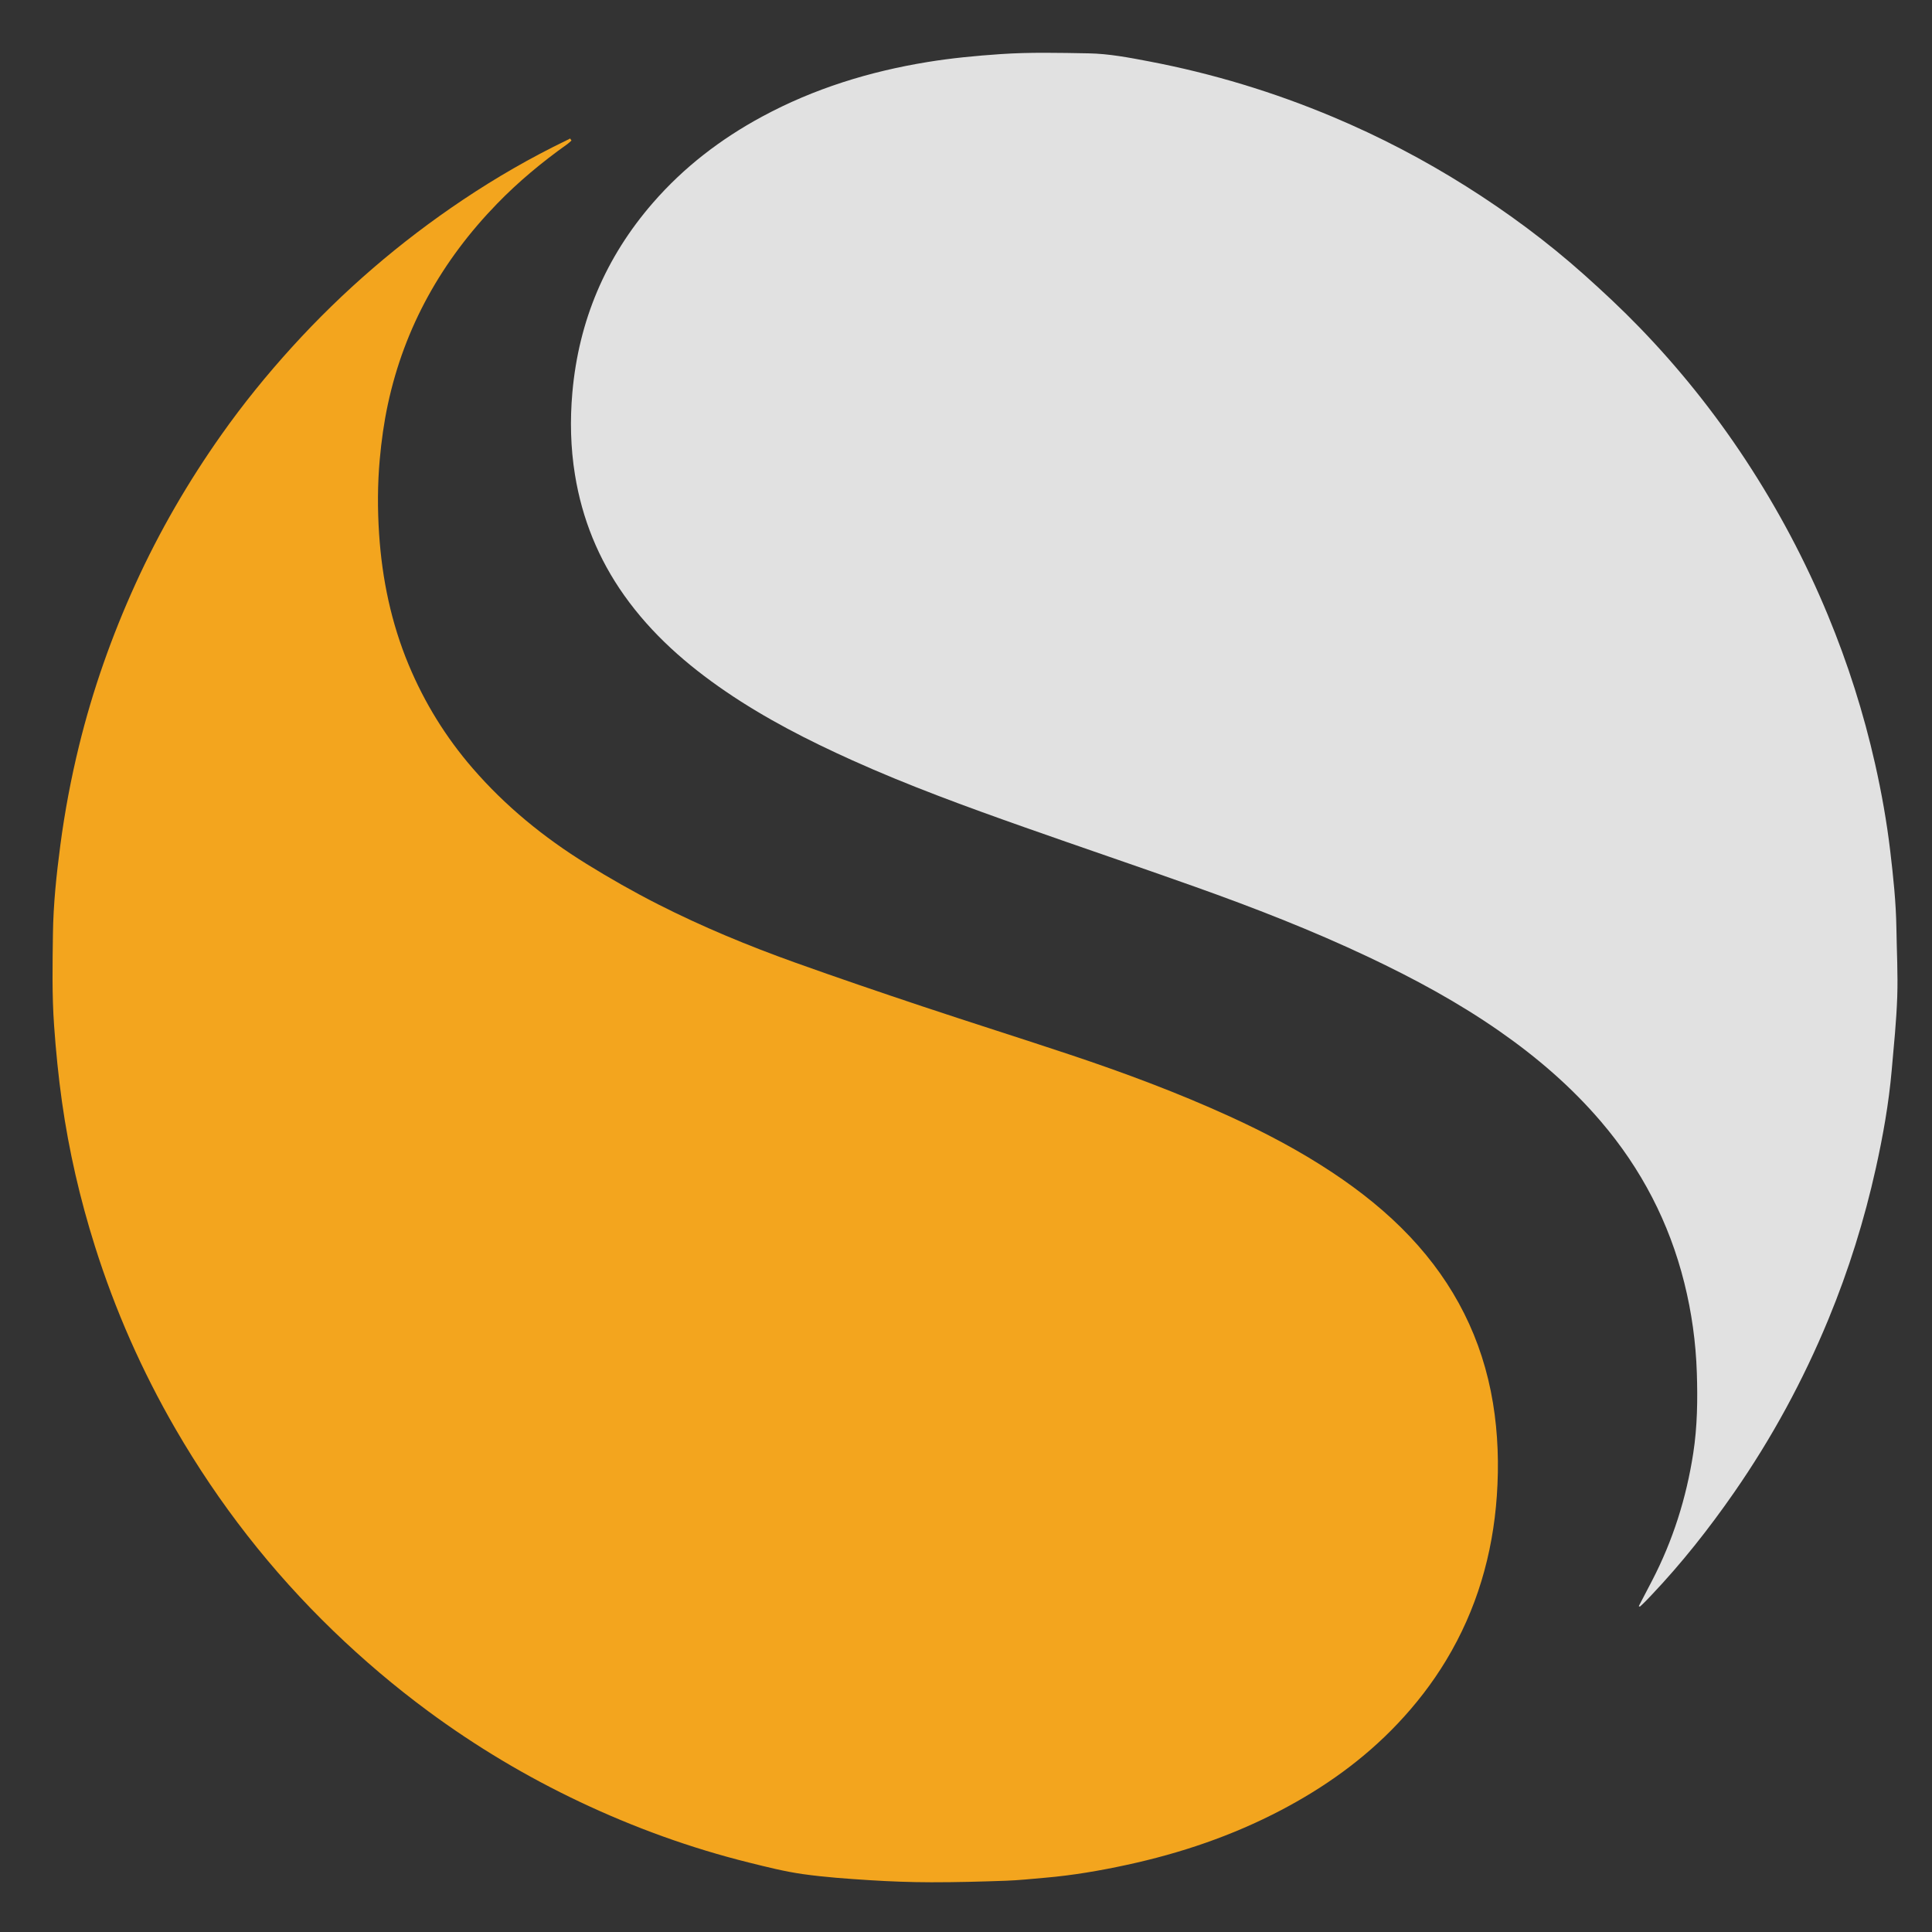
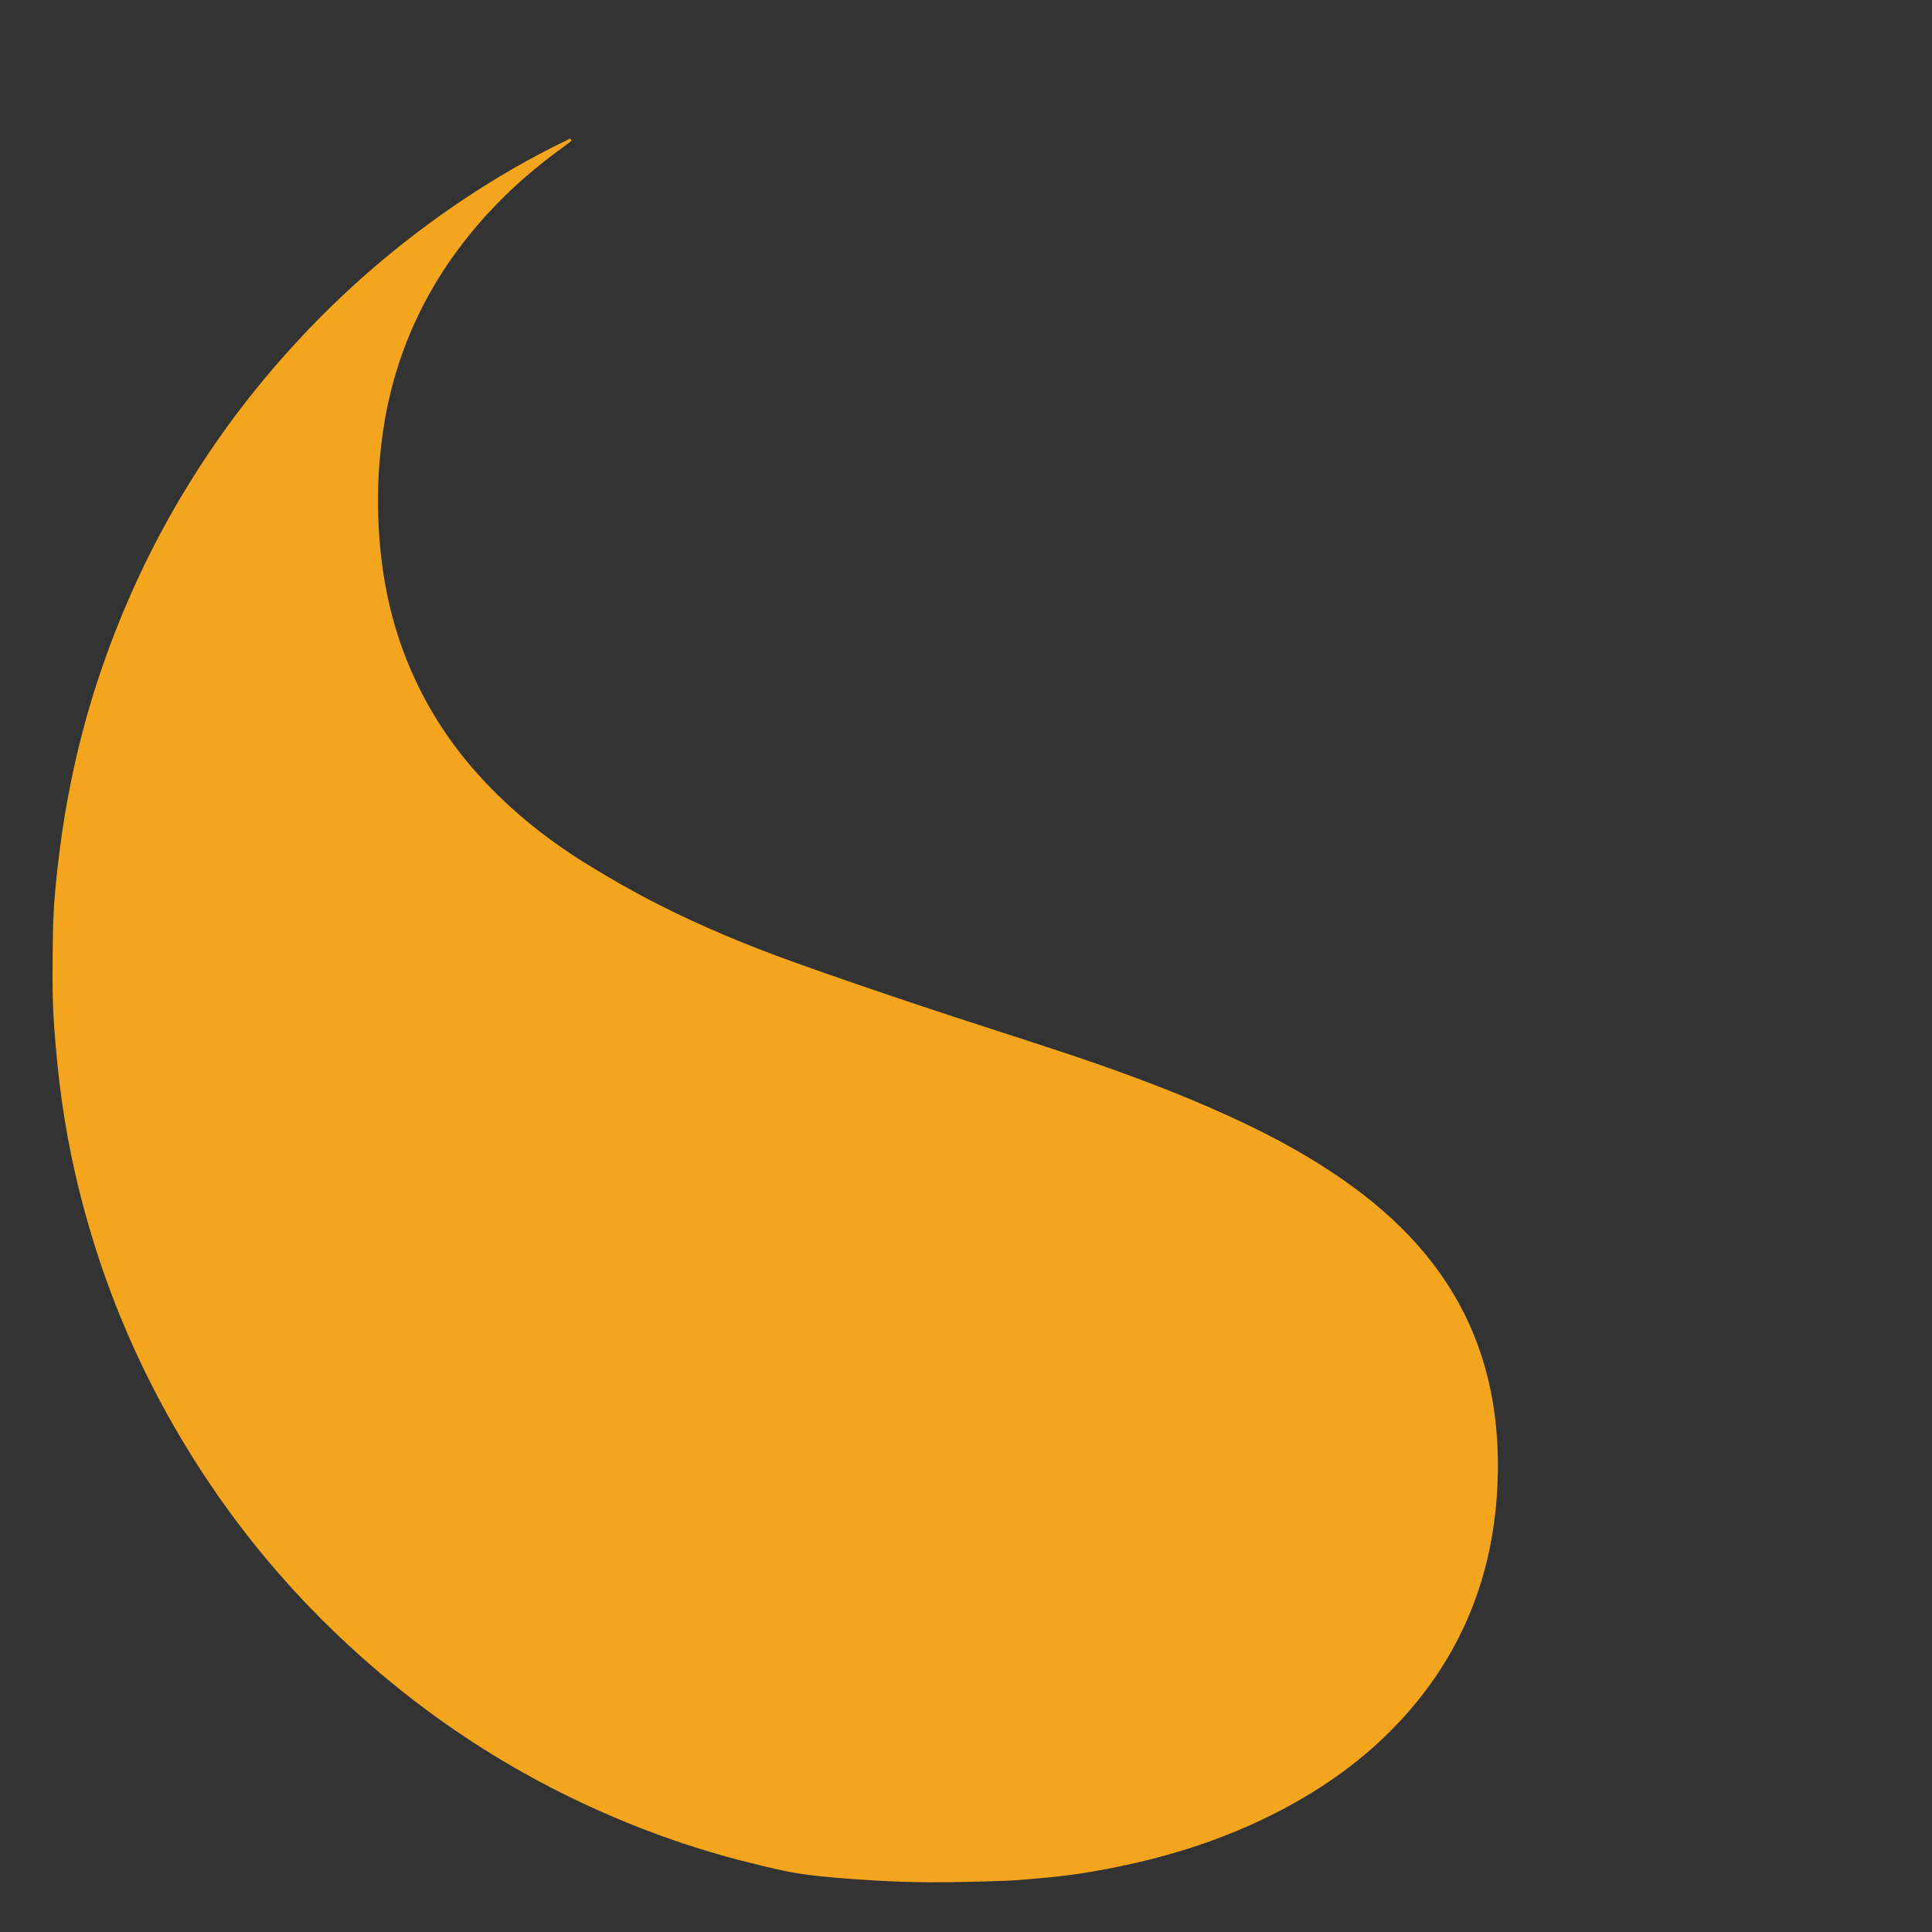
<svg xmlns="http://www.w3.org/2000/svg" xmlns:ns1="http://sodipodi.sourceforge.net/DTD/sodipodi-0.dtd" xmlns:ns2="http://www.inkscape.org/namespaces/inkscape" version="1.1" id="Layer_1" x="0px" y="0px" width="100%" viewBox="0 0 2480 2480" enable-background="new 0 0 2480 2480" xml:space="preserve" ns1:docname="Senspheremainlogo_all.svg" ns2:version="0.92.1 r15371">
  <rect x="0" y="0" width="2480" height="2480" fill="#333333" stroke="none" />
  <defs id="defs19" />
  <ns1:namedview pagecolor="#ffffff" bordercolor="#666666" borderopacity="1" objecttolerance="10" gridtolerance="10" guidetolerance="10" ns2:pageopacity="0" ns2:pageshadow="2" ns2:window-width="1920" ns2:window-height="911" id="namedview17" showgrid="false" ns2:zoom="0.09516129" ns2:cx="199.66102" ns2:cy="1240" ns2:window-x="0" ns2:window-y="27" ns2:window-maximized="1" ns2:current-layer="Layer_1" />
  <path d="m 1406,2482 c -468.667,0 -936.333,0 -1404,0 C 2,1655.333 2,828.667 2,2 c 826.667,0 1653.333,0 2480,0 0,826.667 0,1653.333 0,2480 -358.333,0 -716.667,0 -1076,0 m 700.049,-419.747 c 4.552,-4.841 9.085,-9.7 13.659,-14.52 39.014,-41.126 74.031,-85.483 106.326,-132.01 48.384,-69.707 88.631,-143.868 121.018,-222.29 25.956,-62.849 46.149,-127.538 60.869,-193.897 9.208,-41.51 16.643,-83.365 20.362,-125.771 2.753,-31.391 6.029,-62.794 7.102,-94.259 0.996,-29.227 -0.65,-58.542 -1.075,-87.82 -0.482,-33.249 -4.006,-66.237 -7.915,-99.222 -4.461,-37.646 -11.114,-74.903 -19.43,-111.84 -14.71,-65.333 -34.951,-128.934 -60.56,-190.86 -28.963,-70.037 -64.36,-136.621 -105.993,-199.898 -39.977,-60.76 -85.308,-117.331 -135.857,-169.565 -22.661,-23.416 -46.547,-45.732 -70.854,-67.453 -47.235,-42.209 -98.019,-79.827 -151.621,-113.607 -54.453,-34.317 -111.336,-64.012 -170.655,-88.971 -76.257,-32.087 -155.029,-55.943 -236.315,-71.448 -25.773,-4.916 -51.613,-9.904 -77.885,-10.355 -37.581,-0.645 -75.153,-1.592 -112.772,0.97 -31.503,2.146 -62.828,5.105 -93.984,10.196 -74.396,12.156 -145.543,34.044 -212.091,69.983 -53.209,28.735 -100.438,64.932 -140.231,110.706 -60.922,70.079 -95.346,151.579 -103.451,243.745 -3.083,35.059 -2.326,70.438 3.38,105.508 9.187,56.465 30.056,107.983 63.173,154.669 35.357,49.844 80.442,89.321 130.537,123.496 51.047,34.825 105.861,62.791 162.076,88.133 71.929,32.427 145.98,59.439 220.305,85.69 73.062,25.804 146.477,50.612 219.475,76.591 75.534,26.881 150.237,55.918 222.789,90.214 58.464,27.637 115.213,58.289 168.37,95.317 47.975,33.418 92.005,71.236 130.076,115.767 51.926,60.739 87.817,129.781 107.19,207.335 9.448,37.823 14.785,76.302 16.056,115.213 1.13,34.584 0.685,69.209 -4.617,103.545 -8.85,57.307 -26.085,111.923 -52.831,163.454 -5.657,10.898 -11.355,21.774 -18.05,33.256 0.037,0.561 0.074,1.121 0.111,1.682 0.707,-0.364 1.413,-0.729 3.313,-1.687 M 730.698,177.569 c -1.01,0.719 -2.02,1.438 -4.401,2.524 -45.653,22.574 -89.668,48.016 -131.978,76.336 -80.79,54.075 -153.953,117 -219.383,188.99 -32.468,35.723 -62.819,73.113 -90.631,112.491 -42.676,60.423 -79.709,124.157 -110.387,191.571 -30.484,66.988 -54.856,136.052 -72.394,207.525 -10.358,42.212 -18.382,84.835 -24.083,127.956 -5.003,37.834 -8.991,75.771 -9.498,113.871 -0.522,39.236 -1.299,78.505 1.501,117.773 2.335,32.748 5.528,65.334 10.121,97.836 8.887,62.89 23.124,124.524 42.218,185.064 25.884,82.068 60.398,160.315 103.534,234.8 55.498,95.833 122.858,182.295 202.584,259.223 38.344,36.998 78.814,71.369 121.656,102.997 61.171,45.159 126.109,83.974 194.86,116.496 69.86,33.047 142.15,59.253 217.135,77.882 22.838,5.673 45.788,11.494 69.035,14.773 28.495,4.019 57.321,5.997 86.07,7.823 26.188,1.663 52.463,2.616 78.702,2.663 31.919,0.058 63.852,-0.84 95.757,-1.957 16.871,-0.591 33.704,-2.428 50.539,-3.872 35.387,-3.033 70.313,-9.041 104.998,-16.553 68.811,-14.902 134.967,-37.272 197.457,-70.017 55.77,-29.224 106.442,-65.238 149.896,-111.126 23.649,-24.973 44.543,-51.96 62.301,-81.392 39.199,-64.968 59.858,-135.834 65.097,-211.102 2.77,-39.784 1.553,-79.628 -4.973,-119.245 -13.534,-82.163 -49.471,-152.989 -106.418,-213.347 -29.811,-31.597 -63.619,-58.507 -99.738,-82.482 -41.917,-27.823 -86.32,-51.219 -132.041,-72.077 -66.534,-30.353 -134.976,-55.883 -204.299,-79.012 -63.319,-21.126 -127.005,-41.155 -190.32,-62.291 -54.496,-18.192 -108.891,-36.726 -162.977,-56.095 -60.063,-21.509 -119.034,-45.89 -175.926,-74.797 -31.366,-15.937 -62.057,-33.418 -91.977,-51.94 C 698.17,1075.079 648.775,1034.833 606.633,986.107 572.198,946.292 544.898,902.066 524.637,853.505 502.188,799.701 490.457,743.314 486.637,685.42 c -2.099,-31.81 -2.047,-63.783 0.828,-95.712 2.145,-23.825 5.401,-47.403 10.42,-70.755 21.399,-99.563 69.513,-184.648 140.118,-257.384 27.386,-28.213 57.536,-53.279 89.565,-76.084 2.137,-1.522 4.119,-3.277 6.007,-5.095 0.116,-0.111 -1.233,-1.743 -2.877,-2.822 m 5.625,-2.95 c -0.383,1.264 -0.766,2.528 -1.864,6.152 6.03,-3.968 9.999,-6.581 14.698,-9.673 -1.844,-0.445 -2.553,-0.871 -3.033,-0.689 -2.784,1.054 -5.514,2.252 -9.802,4.211 M 2101.242,2066.772 c 0,0 -0.382,-0.297 -0.382,-0.297 0,0 5e-4,0.601 0.382,0.297 z" id="path2" ns2:connector-curvature="0" style="display:none;opacity:1;fill:#ffffff;stroke:none" />
  <path d="m 731.674,177.723 c 0.667,0.924 2.016,2.556 1.901,2.667 -1.888,1.819 -3.87,3.573 -6.007,5.095 -32.029,22.805 -62.179,47.871 -89.565,76.084 -70.605,72.736 -118.72,157.821 -140.118,257.384 -5.019,23.352 -8.275,46.929 -10.42,70.755 -2.874,31.929 -2.927,63.903 -0.828,95.712 3.82,57.894 15.552,114.281 38,168.085 20.261,48.56 47.561,92.786 81.996,132.601 42.142,48.727 91.538,88.973 146.099,122.749 29.92,18.522 60.611,36.003 91.977,51.94 56.892,28.906 115.863,53.287 175.926,74.797 54.086,19.369 108.482,37.902 162.977,56.095 63.316,21.137 127.001,41.166 190.32,62.291 69.323,23.129 137.765,48.659 204.299,79.012 45.721,20.858 90.124,44.255 132.041,72.077 36.119,23.975 69.926,50.885 99.738,82.482 56.947,60.358 92.883,131.185 106.418,213.347 6.526,39.617 7.743,79.462 4.973,119.245 -5.24,75.268 -25.898,146.134 -65.097,211.102 -17.758,29.432 -38.652,56.419 -62.301,81.392 -43.454,45.888 -94.126,81.902 -149.896,111.126 -62.49,32.746 -128.647,55.115 -197.457,70.017 -34.685,7.512 -69.611,13.52 -104.998,16.553 -16.836,1.443 -33.668,3.281 -50.539,3.872 -31.905,1.117 -63.838,2.015 -95.757,1.957 -26.239,-0.047 -52.514,-1 -78.702,-2.663 -28.749,-1.826 -57.575,-3.804 -86.07,-7.823 -23.247,-3.279 -46.197,-9.1 -69.035,-14.773 -74.986,-18.628 -147.275,-44.835 -217.135,-77.882 -68.751,-32.522 -133.689,-71.337 -194.86,-116.496 -42.842,-31.628 -83.312,-65.999 -121.656,-102.997 -79.725,-76.928 -147.085,-163.389 -202.584,-259.223 -43.135,-74.485 -77.65,-152.732 -103.534,-234.8 -19.094,-60.54 -33.331,-122.174 -42.218,-185.064 -4.593,-32.502 -7.786,-65.088 -10.121,-97.836 -2.8,-39.269 -2.022,-78.537 -1.501,-117.773 0.507,-38.1 4.496,-76.037 9.498,-113.871 5.702,-43.12 13.725,-85.744 24.083,-127.956 17.539,-71.473 41.91,-140.537 72.394,-207.525 30.678,-67.414 67.711,-131.147 110.387,-191.571 27.812,-39.378 58.163,-76.769 90.631,-112.491 65.43,-71.99 138.594,-134.915 219.383,-188.99 42.31,-28.32 86.325,-53.762 133.449,-76.55 2.283,-0.861 3.095,-1.508 3.907,-2.155 z" id="path4" style="display:inline;opacity:1;fill:#f3a51e;fill-opacity:1;stroke:none" ns2:connector-curvature="0" />
-   <path d="m 2103.64,2061.663 c 5.679,-10.886 11.378,-21.762 17.035,-32.66 26.746,-51.531 43.981,-106.147 52.831,-163.454 5.302,-34.337 5.747,-68.961 4.617,-103.545 -1.271,-38.911 -6.608,-77.391 -16.056,-115.213 -19.373,-77.554 -55.264,-146.596 -107.19,-207.335 -38.07,-44.531 -82.1,-82.349 -130.076,-115.767 -53.157,-37.028 -109.906,-67.68 -168.37,-95.317 -72.551,-34.296 -147.255,-63.332 -222.789,-90.214 -72.998,-25.979 -146.413,-50.787 -219.475,-76.591 -74.325,-26.25 -148.376,-53.263 -220.305,-85.69 -56.215,-25.342 -111.028,-53.308 -162.076,-88.133 -50.095,-34.175 -95.18,-73.652 -130.537,-123.496 -33.117,-46.686 -53.986,-98.204 -63.173,-154.669 -5.706,-35.07 -6.463,-70.449 -3.38,-105.508 8.105,-92.166 42.529,-173.666 103.451,-243.745 39.793,-45.774 87.023,-81.971 140.231,-110.706 66.548,-35.939 137.695,-57.828 212.091,-69.983 31.155,-5.09 62.481,-8.05 93.984,-10.196 37.619,-2.562 75.192,-1.615 112.772,-0.97 26.271,0.451 52.112,5.439 77.885,10.355 81.286,15.505 160.058,39.361 236.315,71.448 59.319,24.96 116.202,54.654 170.655,88.971 53.602,33.78 104.385,71.398 151.621,113.607 24.307,21.721 48.193,44.036 70.854,67.453 50.549,52.234 95.88,108.805 135.857,169.565 41.634,63.278 77.031,129.861 105.993,199.898 25.608,61.925 45.85,125.527 60.56,190.86 8.316,36.936 14.969,74.193 19.43,111.84 3.909,32.986 7.433,65.973 7.915,99.222 0.424,29.277 2.07,58.593 1.075,87.82 -1.073,31.465 -4.349,62.868 -7.102,94.259 -3.719,42.405 -11.154,84.261 -20.362,125.771 -14.72,66.359 -34.913,131.047 -60.869,193.897 -32.387,78.421 -72.634,152.583 -121.018,222.29 -32.295,46.528 -67.312,90.884 -106.326,132.01 -4.573,4.821 -9.107,9.679 -14.557,14.518 -0.898,0 -1.51,-0.589 -1.51,-0.589 z" id="path6" style="display:inline;opacity:1;fill:#ffffff;fill-opacity:0.851;stroke:none" ns2:connector-curvature="0" />
-   <path d="m 737.093,174.213 c 3.518,-1.554 6.248,-2.751 9.032,-3.806 0.479,-0.181 1.188,0.245 3.033,0.689 -4.699,3.093 -8.669,5.705 -14.698,9.673 1.098,-3.624 1.481,-4.888 2.634,-6.557 z" id="path8" ns2:connector-curvature="0" style="display:none;opacity:1;fill:#515151;stroke:none" />
-   <path d="m 731.186,177.646 c -0.324,0.724 -1.136,1.371 -2.733,2.049 0.225,-0.688 1.235,-1.407 2.733,-2.049 z" id="path10" ns2:connector-curvature="0" style="display:none;opacity:1;fill:#515151;stroke:none" />
-   <path d="m 2104.554,2062.549 c -0.405,0.663 -1.112,1.027 -1.818,1.392 -0.037,-0.561 -0.074,-1.121 0.397,-1.98 0.508,-0.298 1.12,0.289 1.421,0.588 z" id="path12" ns2:connector-curvature="0" style="display:none;opacity:1;fill:#f3a51e;stroke:none" />
-   <path d="m 2101.051,2066.924 c -0.191,0.152 -0.191,-0.449 -0.191,-0.449 0,0 0.382,0.297 0.191,0.449 z" id="path14" ns2:connector-curvature="0" style="display:none;opacity:1;fill:#f3a51e;stroke:none" />
</svg>